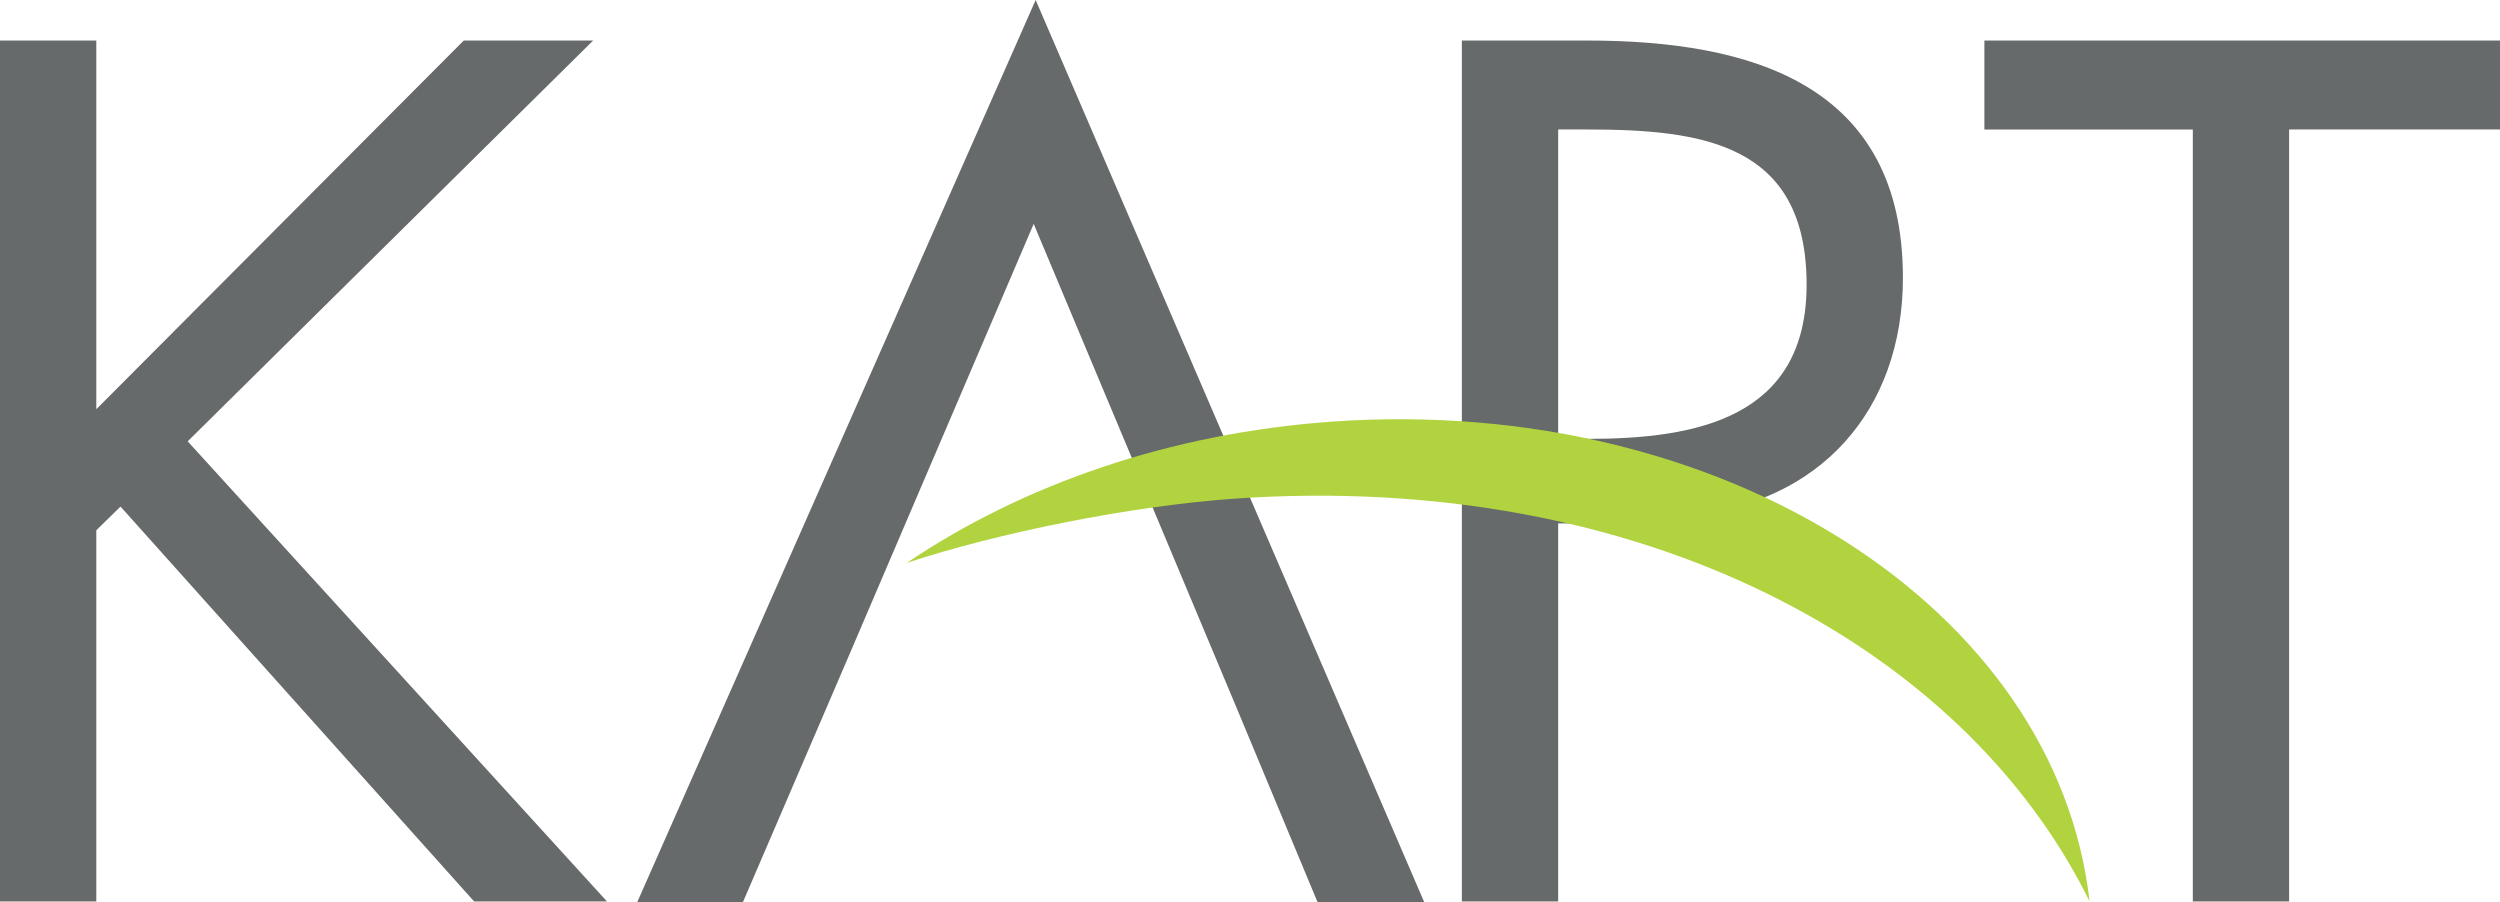
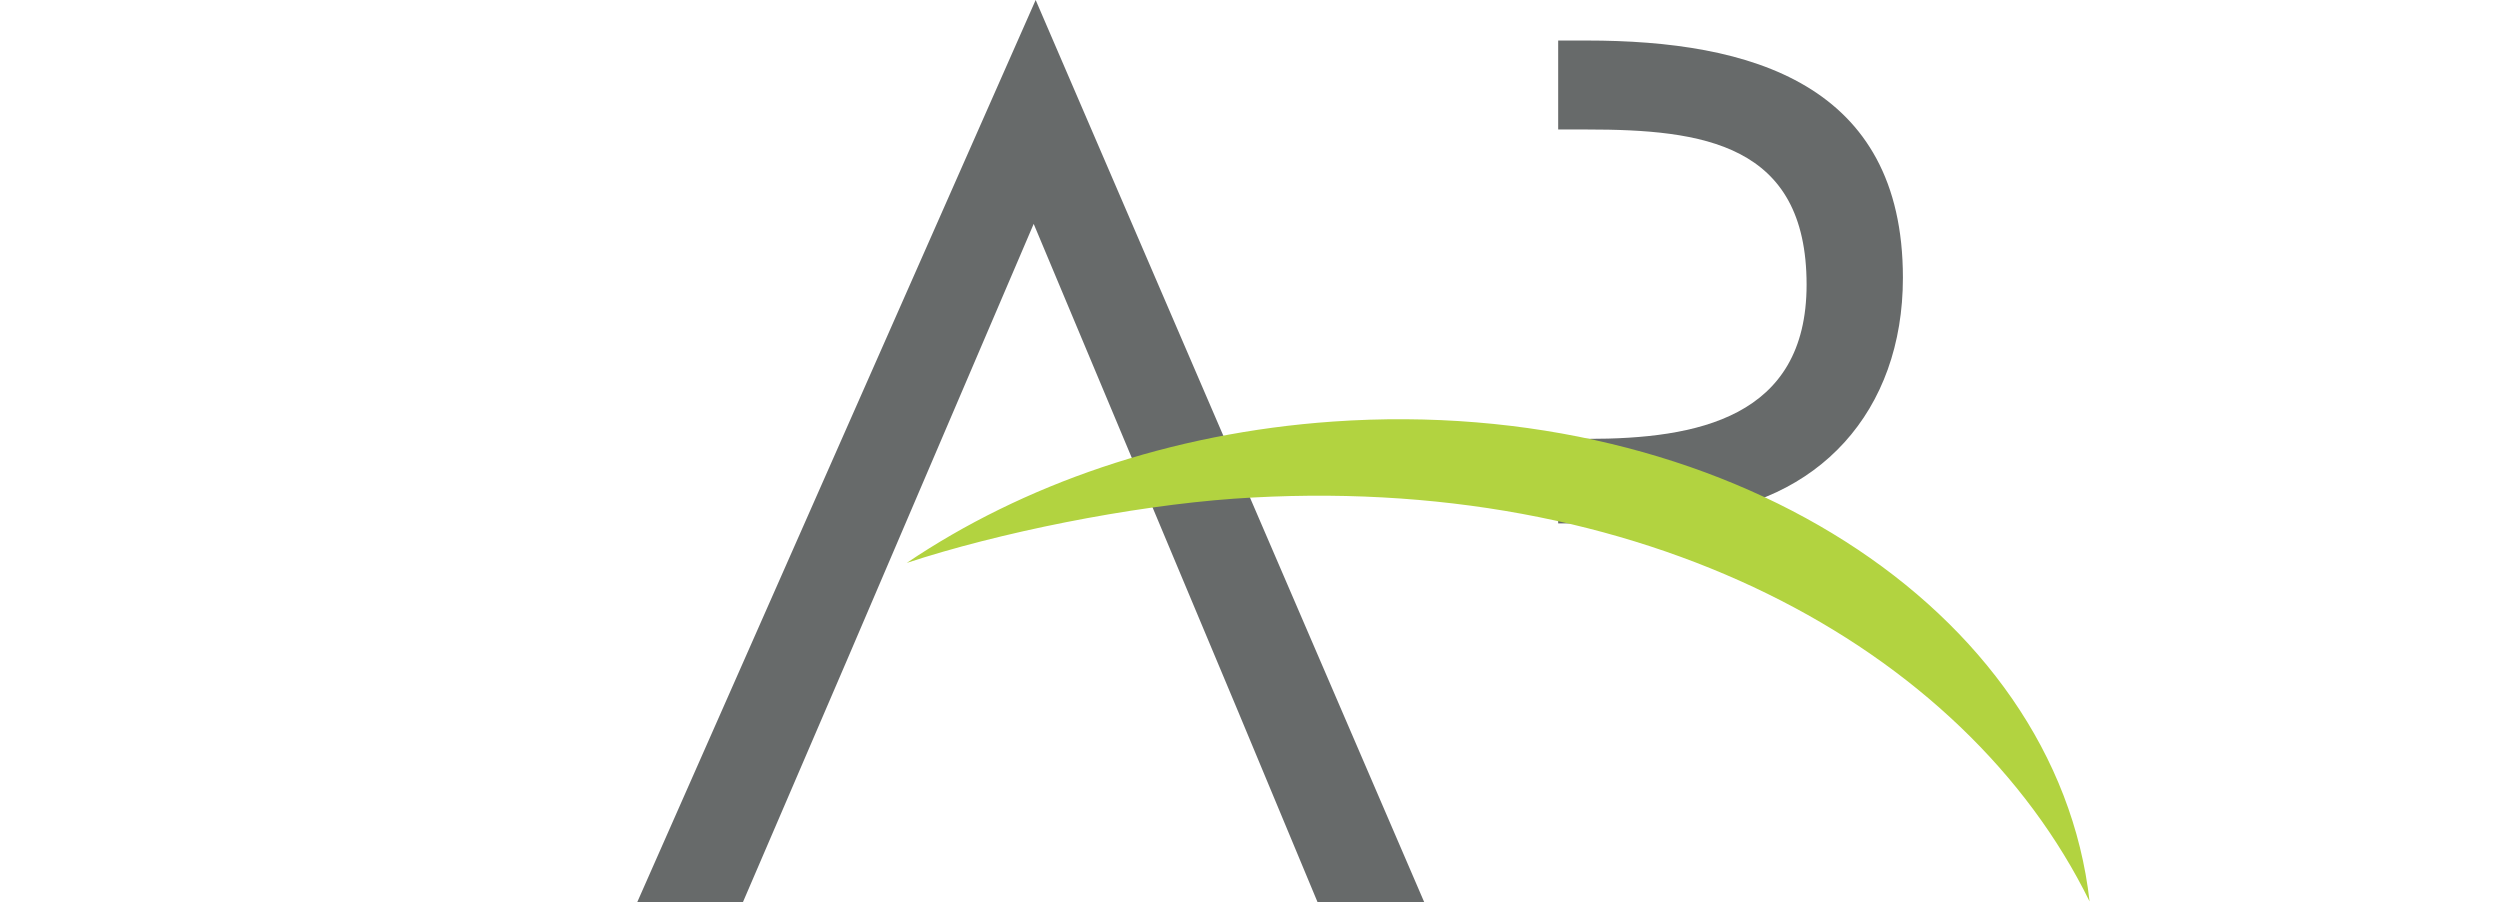
<svg xmlns="http://www.w3.org/2000/svg" width="601.3" height="217.056" viewBox="0 0 601.3 217.056">
  <g id="Group_33" data-name="Group 33" transform="translate(-5916.7 -13)">
    <path id="Path_1" data-name="Path 1" d="M117.523,0,21.662,217.056H47.082l25.3-58.84L117.048,53.848l48.94,116.73,19.363,46.478h25.658Z" transform="translate(6048.275 13)" fill="#676a6a" />
-     <path id="Path_2" data-name="Path 2" d="M111.541,1.378,23.164,90.055V1.378H0V208.449H23.164V119.178l5.821-5.706,85.052,94.977h31.954L45.139,97.781l97.524-96.4Z" transform="translate(5916.7 21.37)" fill="#676a6a" />
-     <path id="Path_3" data-name="Path 3" d="M72.867,117.514h5.821l.95-4.874h28.391l-4.276,2.972c31.954-2.734,52.029-25.2,52.029-57.176,0-46.716-36.706-57.057-76.024-57.057H49.7V208.449H72.867Zm0-94.739h6.889c27.8,0,52.861,3.328,52.861,37.325,0,32.095-26.49,37.087-52.623,37.087H72.867Z" transform="translate(6218.605 21.37)" fill="#676a6a" />
-     <path id="Path_4" data-name="Path 4" d="M67.469,1.378v21.4H117.6V208.449h23.164V22.774h50.722V1.378Z" transform="translate(6326.516 21.37)" fill="#676a6a" />
+     <path id="Path_3" data-name="Path 3" d="M72.867,117.514h5.821l.95-4.874h28.391l-4.276,2.972c31.954-2.734,52.029-25.2,52.029-57.176,0-46.716-36.706-57.057-76.024-57.057H49.7H72.867Zm0-94.739h6.889c27.8,0,52.861,3.328,52.861,37.325,0,32.095-26.49,37.087-52.623,37.087H72.867Z" transform="translate(6218.605 21.37)" fill="#676a6a" />
    <path id="Path_5" data-name="Path 5" d="M30.83,48.812c27.8-18.781,63.313-31.263,102.513-34,93.723-6.538,174.023,44.814,181.982,115.423C285.153,68.782,207.347,26.583,109.585,33.359,84.521,35.142,52.805,41.561,30.83,48.812Z" transform="translate(6103.962 99.581)" fill="#b2d340" />
  </g>
</svg>